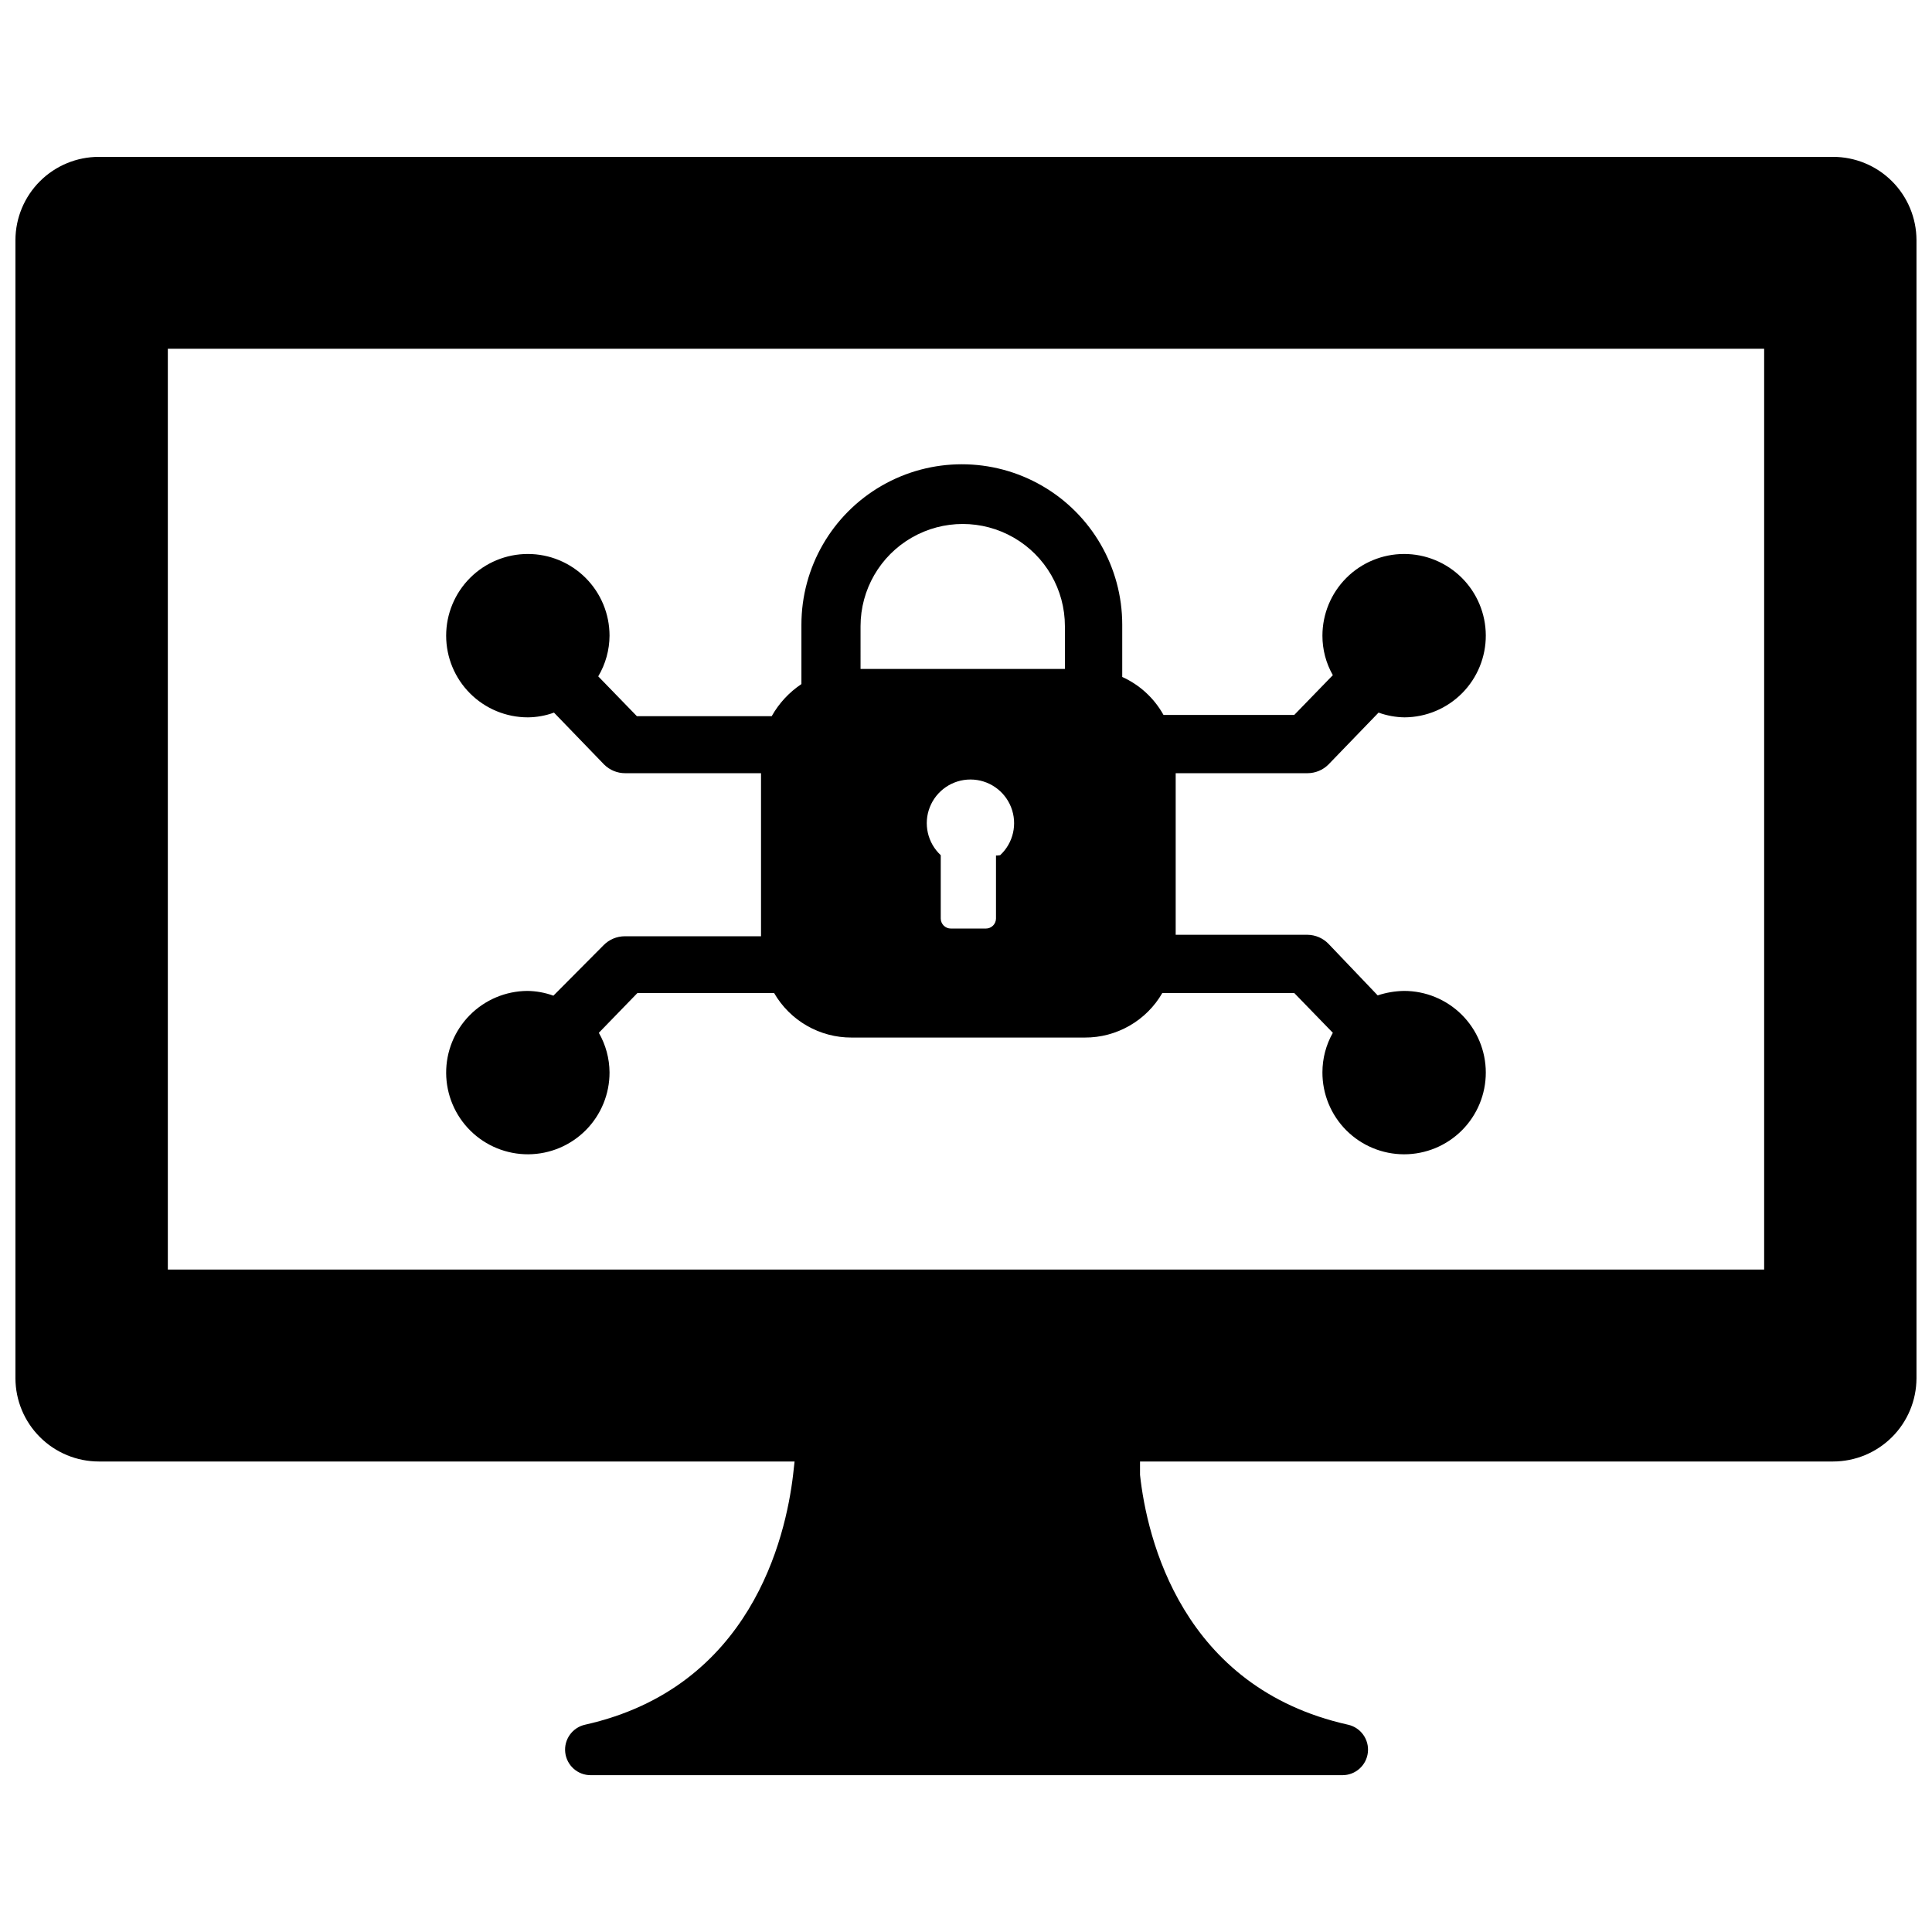
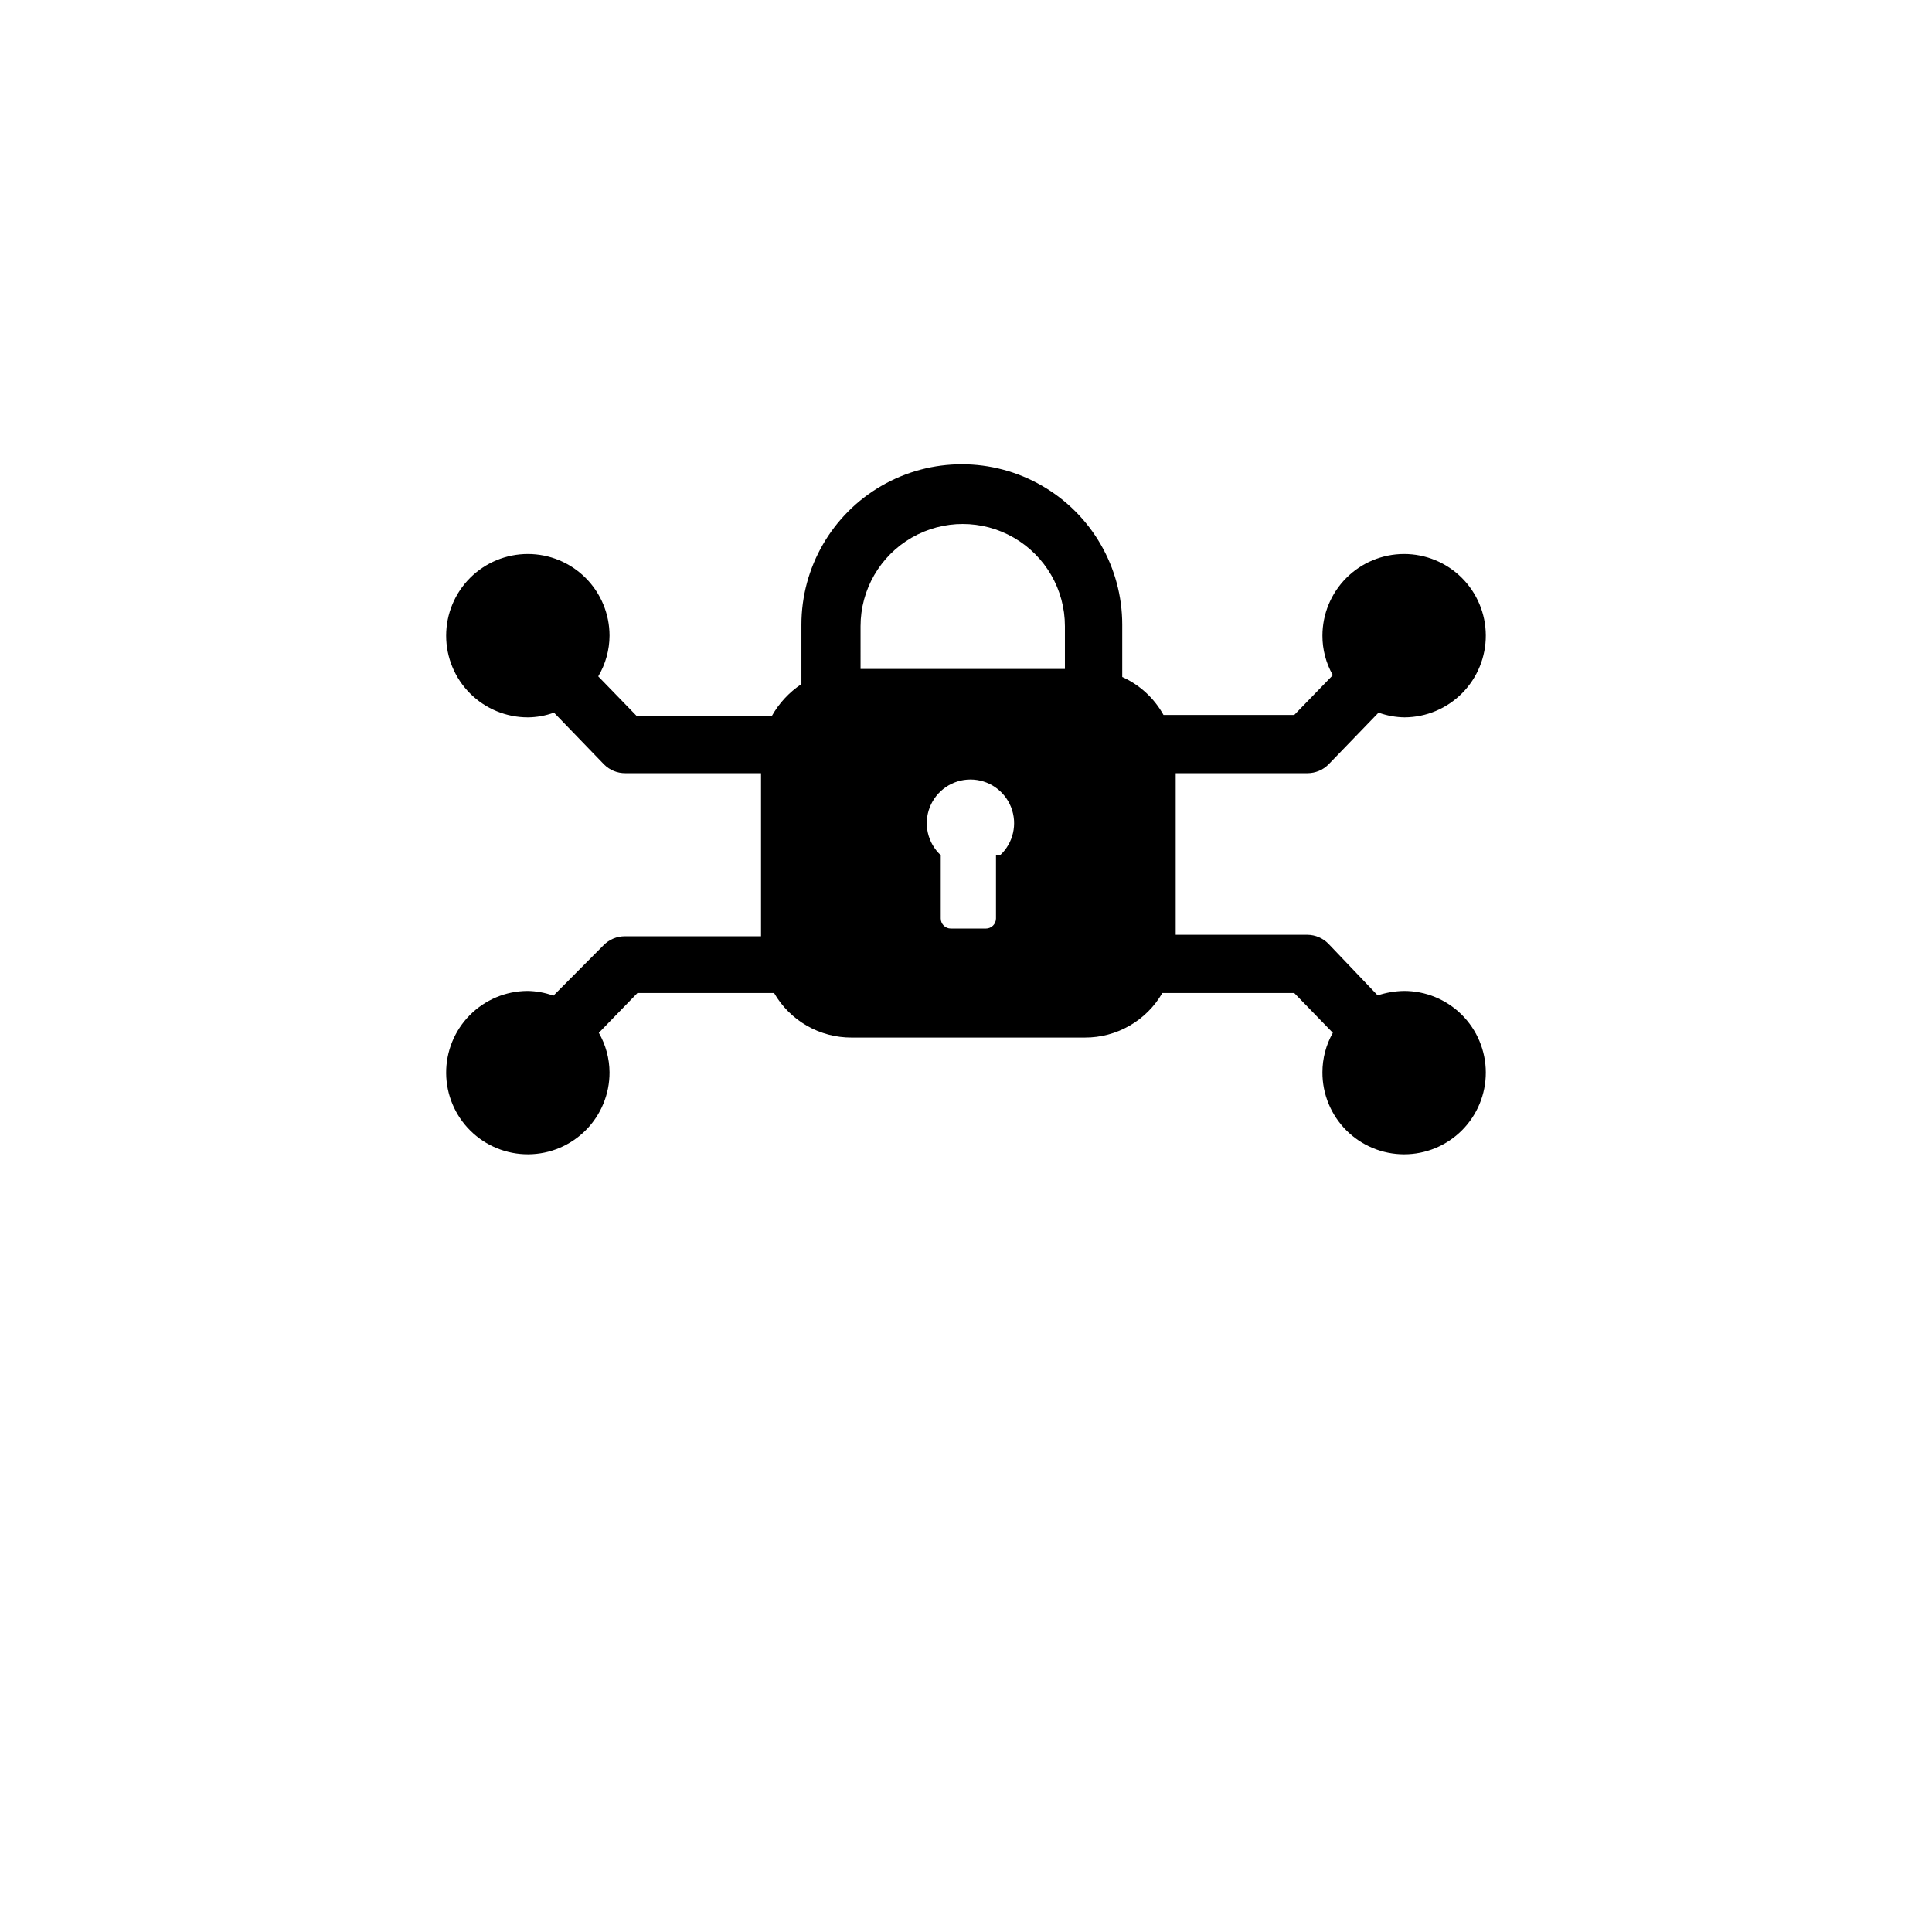
<svg xmlns="http://www.w3.org/2000/svg" width="800px" height="800px" version="1.1" viewBox="144 144 512 512">
  <defs>
    <clipPath id="a">
      <path d="m148.09 185h503.81v430h-503.81z" />
    </clipPath>
  </defs>
  <g clip-path="url(#a)">
-     <path d="m629.78 185.57h-459.57c-5.856 0-11.469 2.316-15.613 6.449-4.148 4.133-6.488 9.738-6.508 15.59v301.66c0.02 5.856 2.359 11.461 6.508 15.59 4.144 4.133 9.758 6.453 15.613 6.453h184.36l-0.395 3.543c-1.969 16.688-11.18 56.363-55.105 66.203-3.383 0.742-5.66 3.922-5.277 7.363 0.387 3.445 3.309 6.043 6.773 6.019h199.16c3.465 0.023 6.387-2.574 6.773-6.019 0.383-3.441-1.895-6.621-5.277-7.363-44.082-9.84-53.293-49.516-55.105-66.203v-3.543h183.65c5.856 0 11.469-2.32 15.617-6.453 4.144-4.129 6.484-9.734 6.504-15.59v-301.66c-0.02-5.852-2.359-11.457-6.504-15.59-4.148-4.133-9.762-6.449-15.617-6.449zm-18.262 294.88h-423.04v-244.03h423.04z" />
-   </g>
+     </g>
  <path d="m309.55 392.12c-2.106 0.012-4.117 0.859-5.59 2.363l-13.305 13.383c-2.219-0.812-4.562-1.238-6.926-1.262-5.738 0.043-11.223 2.359-15.254 6.445-4.027 4.082-6.273 9.598-6.238 15.336 0.035 5.734 2.344 11.223 6.426 15.258 4.078 4.035 9.59 6.285 15.328 6.258 5.734-0.027 11.227-2.332 15.266-6.406 4.039-4.074 6.297-9.582 6.277-15.32-0.027-3.676-1.004-7.281-2.836-10.469l10.234-10.547h36.211v-0.004c2.082 3.606 5.078 6.598 8.684 8.668 3.609 2.074 7.703 3.16 11.863 3.141h61.797c4.16 0.02 8.25-1.066 11.859-3.141 3.609-2.07 6.606-5.062 8.684-8.668h34.953l10.234 10.547v0.004c-1.809 3.191-2.758 6.801-2.758 10.469-0.02 5.75 2.25 11.273 6.305 15.352 4.059 4.074 9.57 6.367 15.32 6.375s11.266-2.273 15.332-6.34c4.066-4.066 6.348-9.582 6.34-15.332-0.008-5.754-2.301-11.262-6.375-15.32-4.078-4.055-9.602-6.324-15.352-6.305-2.356 0.047-4.688 0.445-6.926 1.184l-13.066-13.699c-1.457-1.484-3.438-2.332-5.512-2.359h-34.953v-42.824h34.953c2.066-0.012 4.043-0.828 5.512-2.285l13.305-13.777-0.004 0.004c2.223 0.805 4.566 1.23 6.93 1.258 5.731-0.043 11.211-2.356 15.242-6.434 4.027-4.078 6.273-9.586 6.246-15.32-0.027-5.731-2.328-11.219-6.394-15.258-4.07-4.035-9.57-6.297-15.305-6.285-5.731 0.016-11.227 2.301-15.273 6.359s-6.32 9.559-6.324 15.289c-0.008 3.672 0.941 7.281 2.758 10.469l-10.234 10.547h-34.637v0.004c-2.469-4.449-6.305-7.984-10.941-10.078v-13.852c0-15.188-8.102-29.223-21.254-36.816s-29.359-7.594-42.512 0-21.254 21.629-21.254 36.816v15.742c-3.254 2.176-5.953 5.086-7.871 8.5h-35.738l-10.234-10.547c1.938-3.266 2.973-6.988 2.992-10.785 0-5.742-2.281-11.246-6.34-15.309-4.062-4.059-9.566-6.34-15.309-6.34-5.742 0-11.25 2.281-15.309 6.34-4.059 4.062-6.34 9.566-6.34 15.309 0 5.742 2.281 11.25 6.34 15.309 4.059 4.059 9.566 6.34 15.309 6.34 2.363-0.02 4.707-0.445 6.926-1.258l13.305 13.777v-0.004c1.484 1.477 3.496 2.297 5.59 2.285h35.973v43.215zm98.793-21.41h-0.395v16.688c0 0.711-0.281 1.391-0.785 1.895-0.5 0.5-1.18 0.781-1.891 0.781h-9.289c-1.48 0-2.676-1.195-2.676-2.676v-16.766c-3.488-3.238-4.641-8.281-2.902-12.711 1.742-4.43 6.016-7.344 10.773-7.344 4.758 0 9.031 2.914 10.77 7.344 1.742 4.43 0.59 9.473-2.898 12.711zm-36.289-60.773c0-9.672 5.16-18.613 13.539-23.449 8.379-4.84 18.699-4.84 27.078 0 8.379 4.836 13.539 13.777 13.539 23.449v11.336h-54.156z" />
</svg>